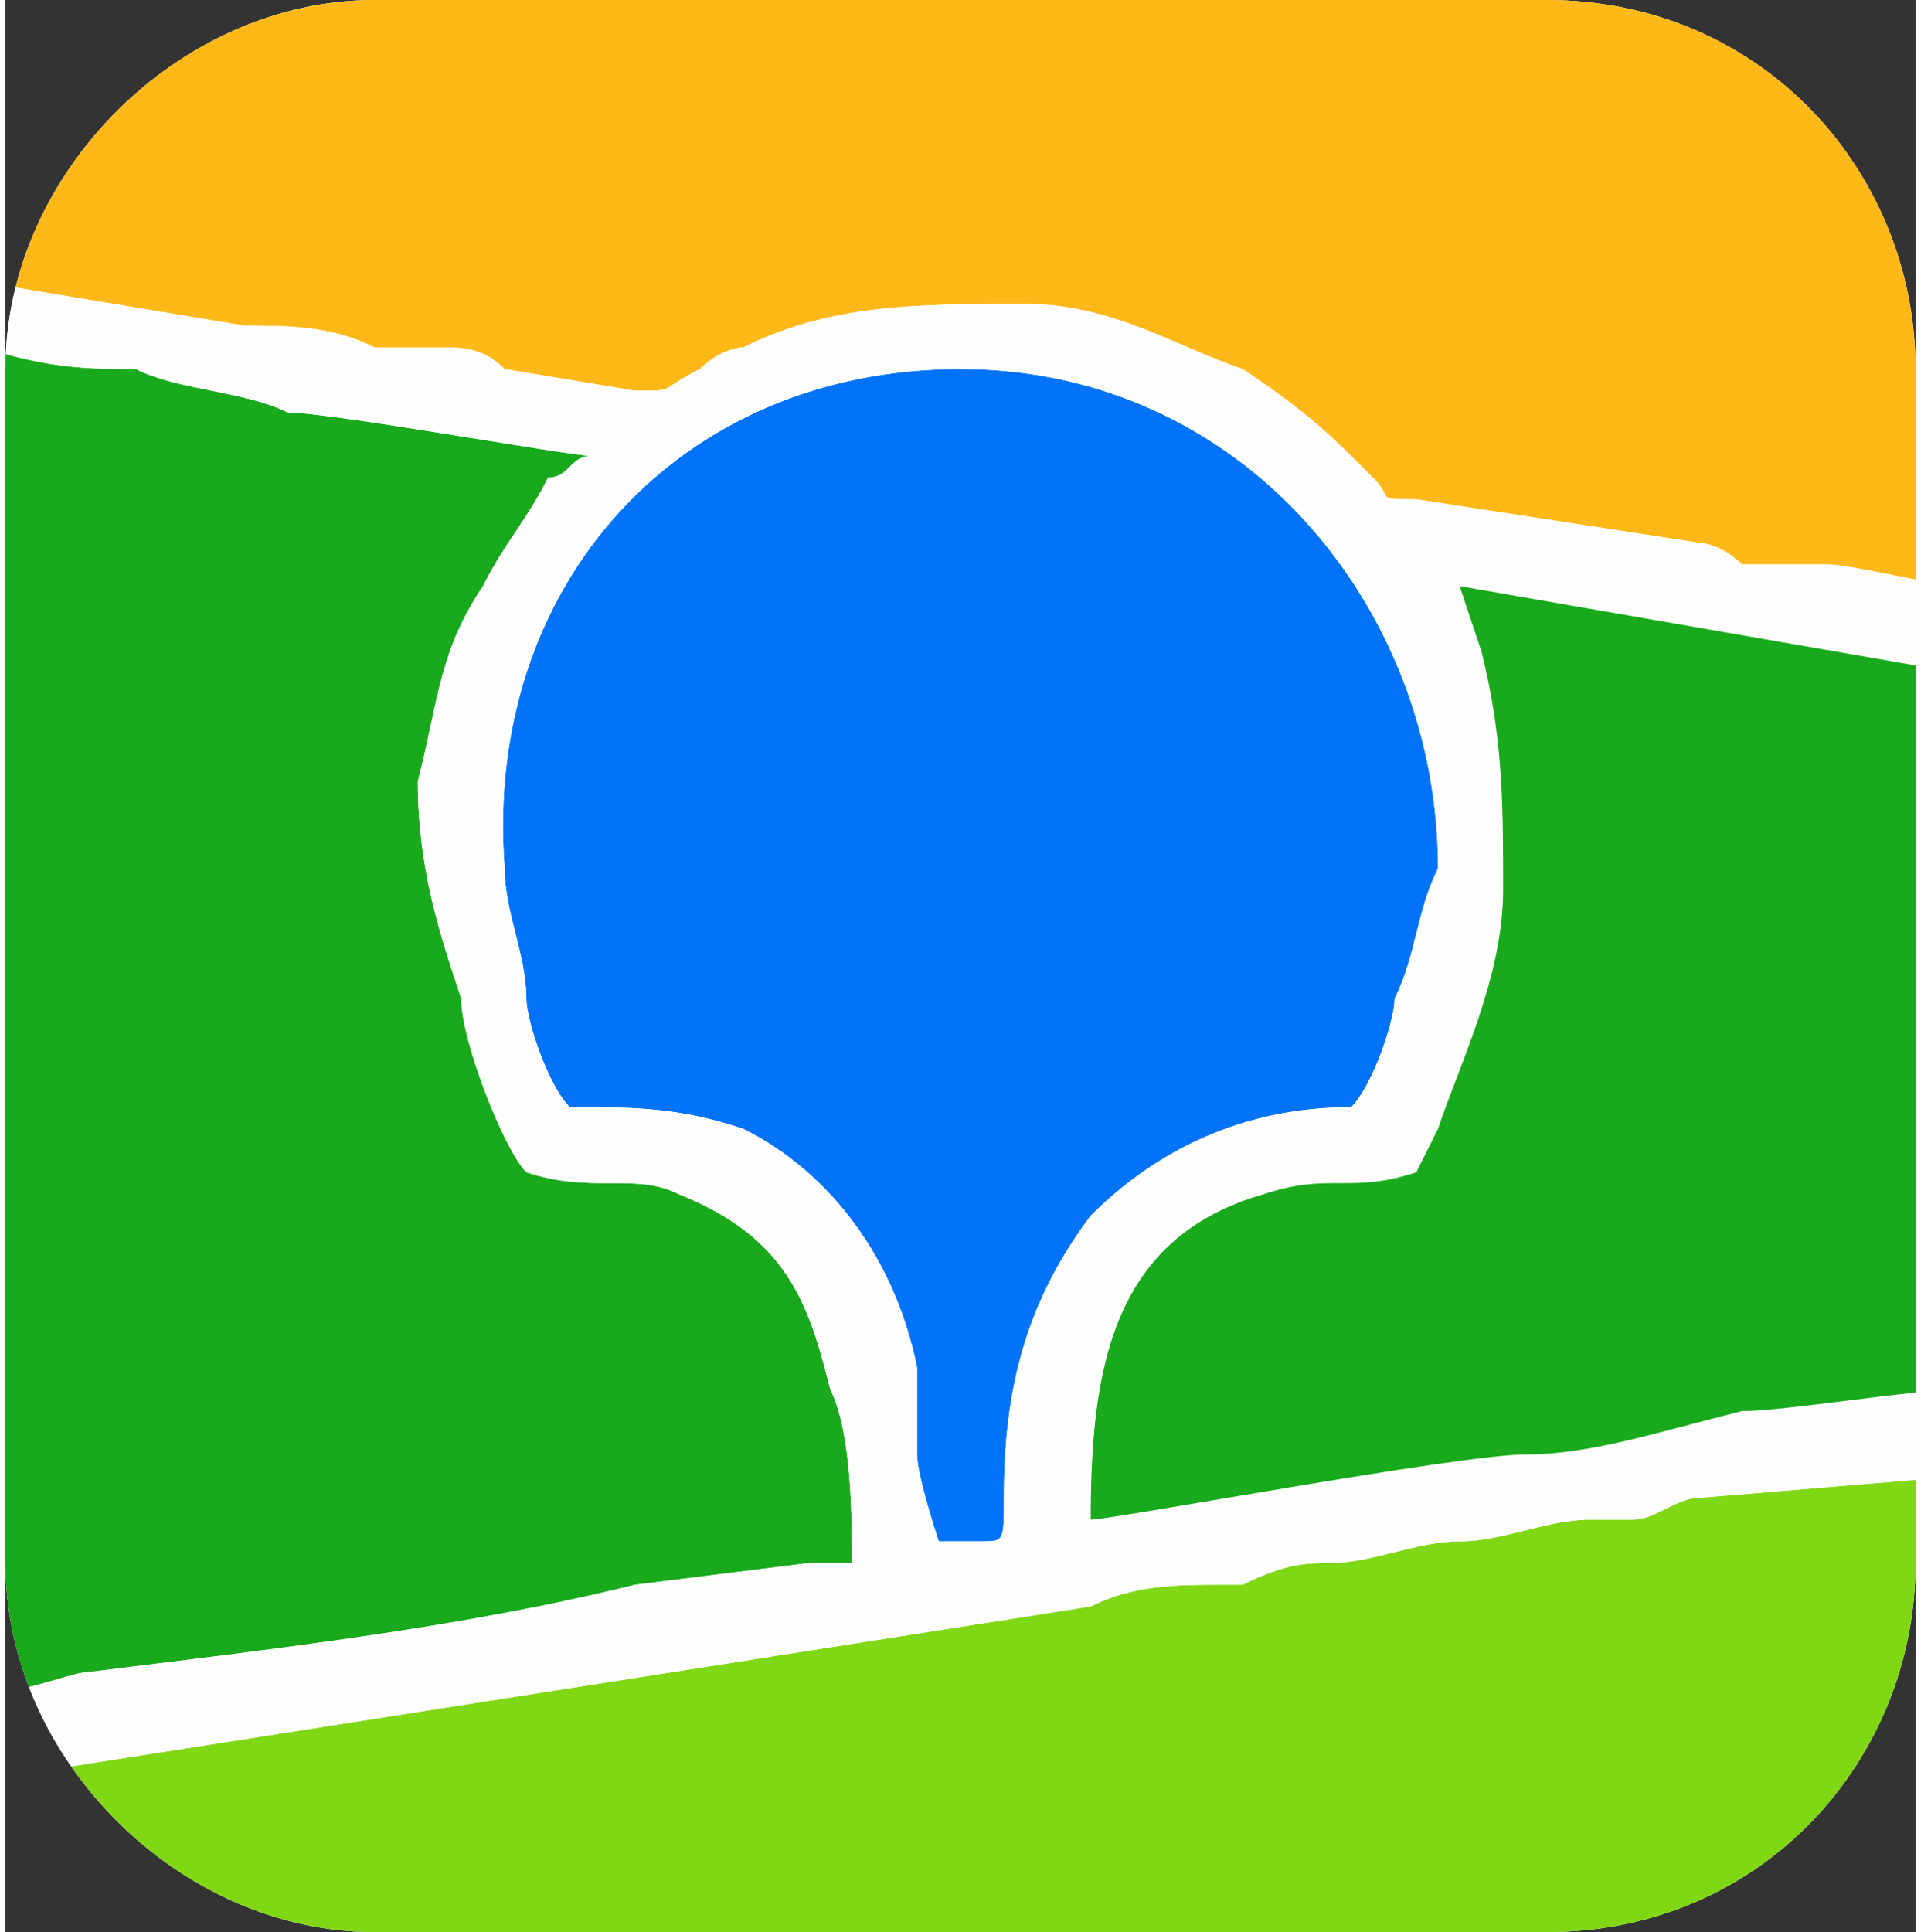
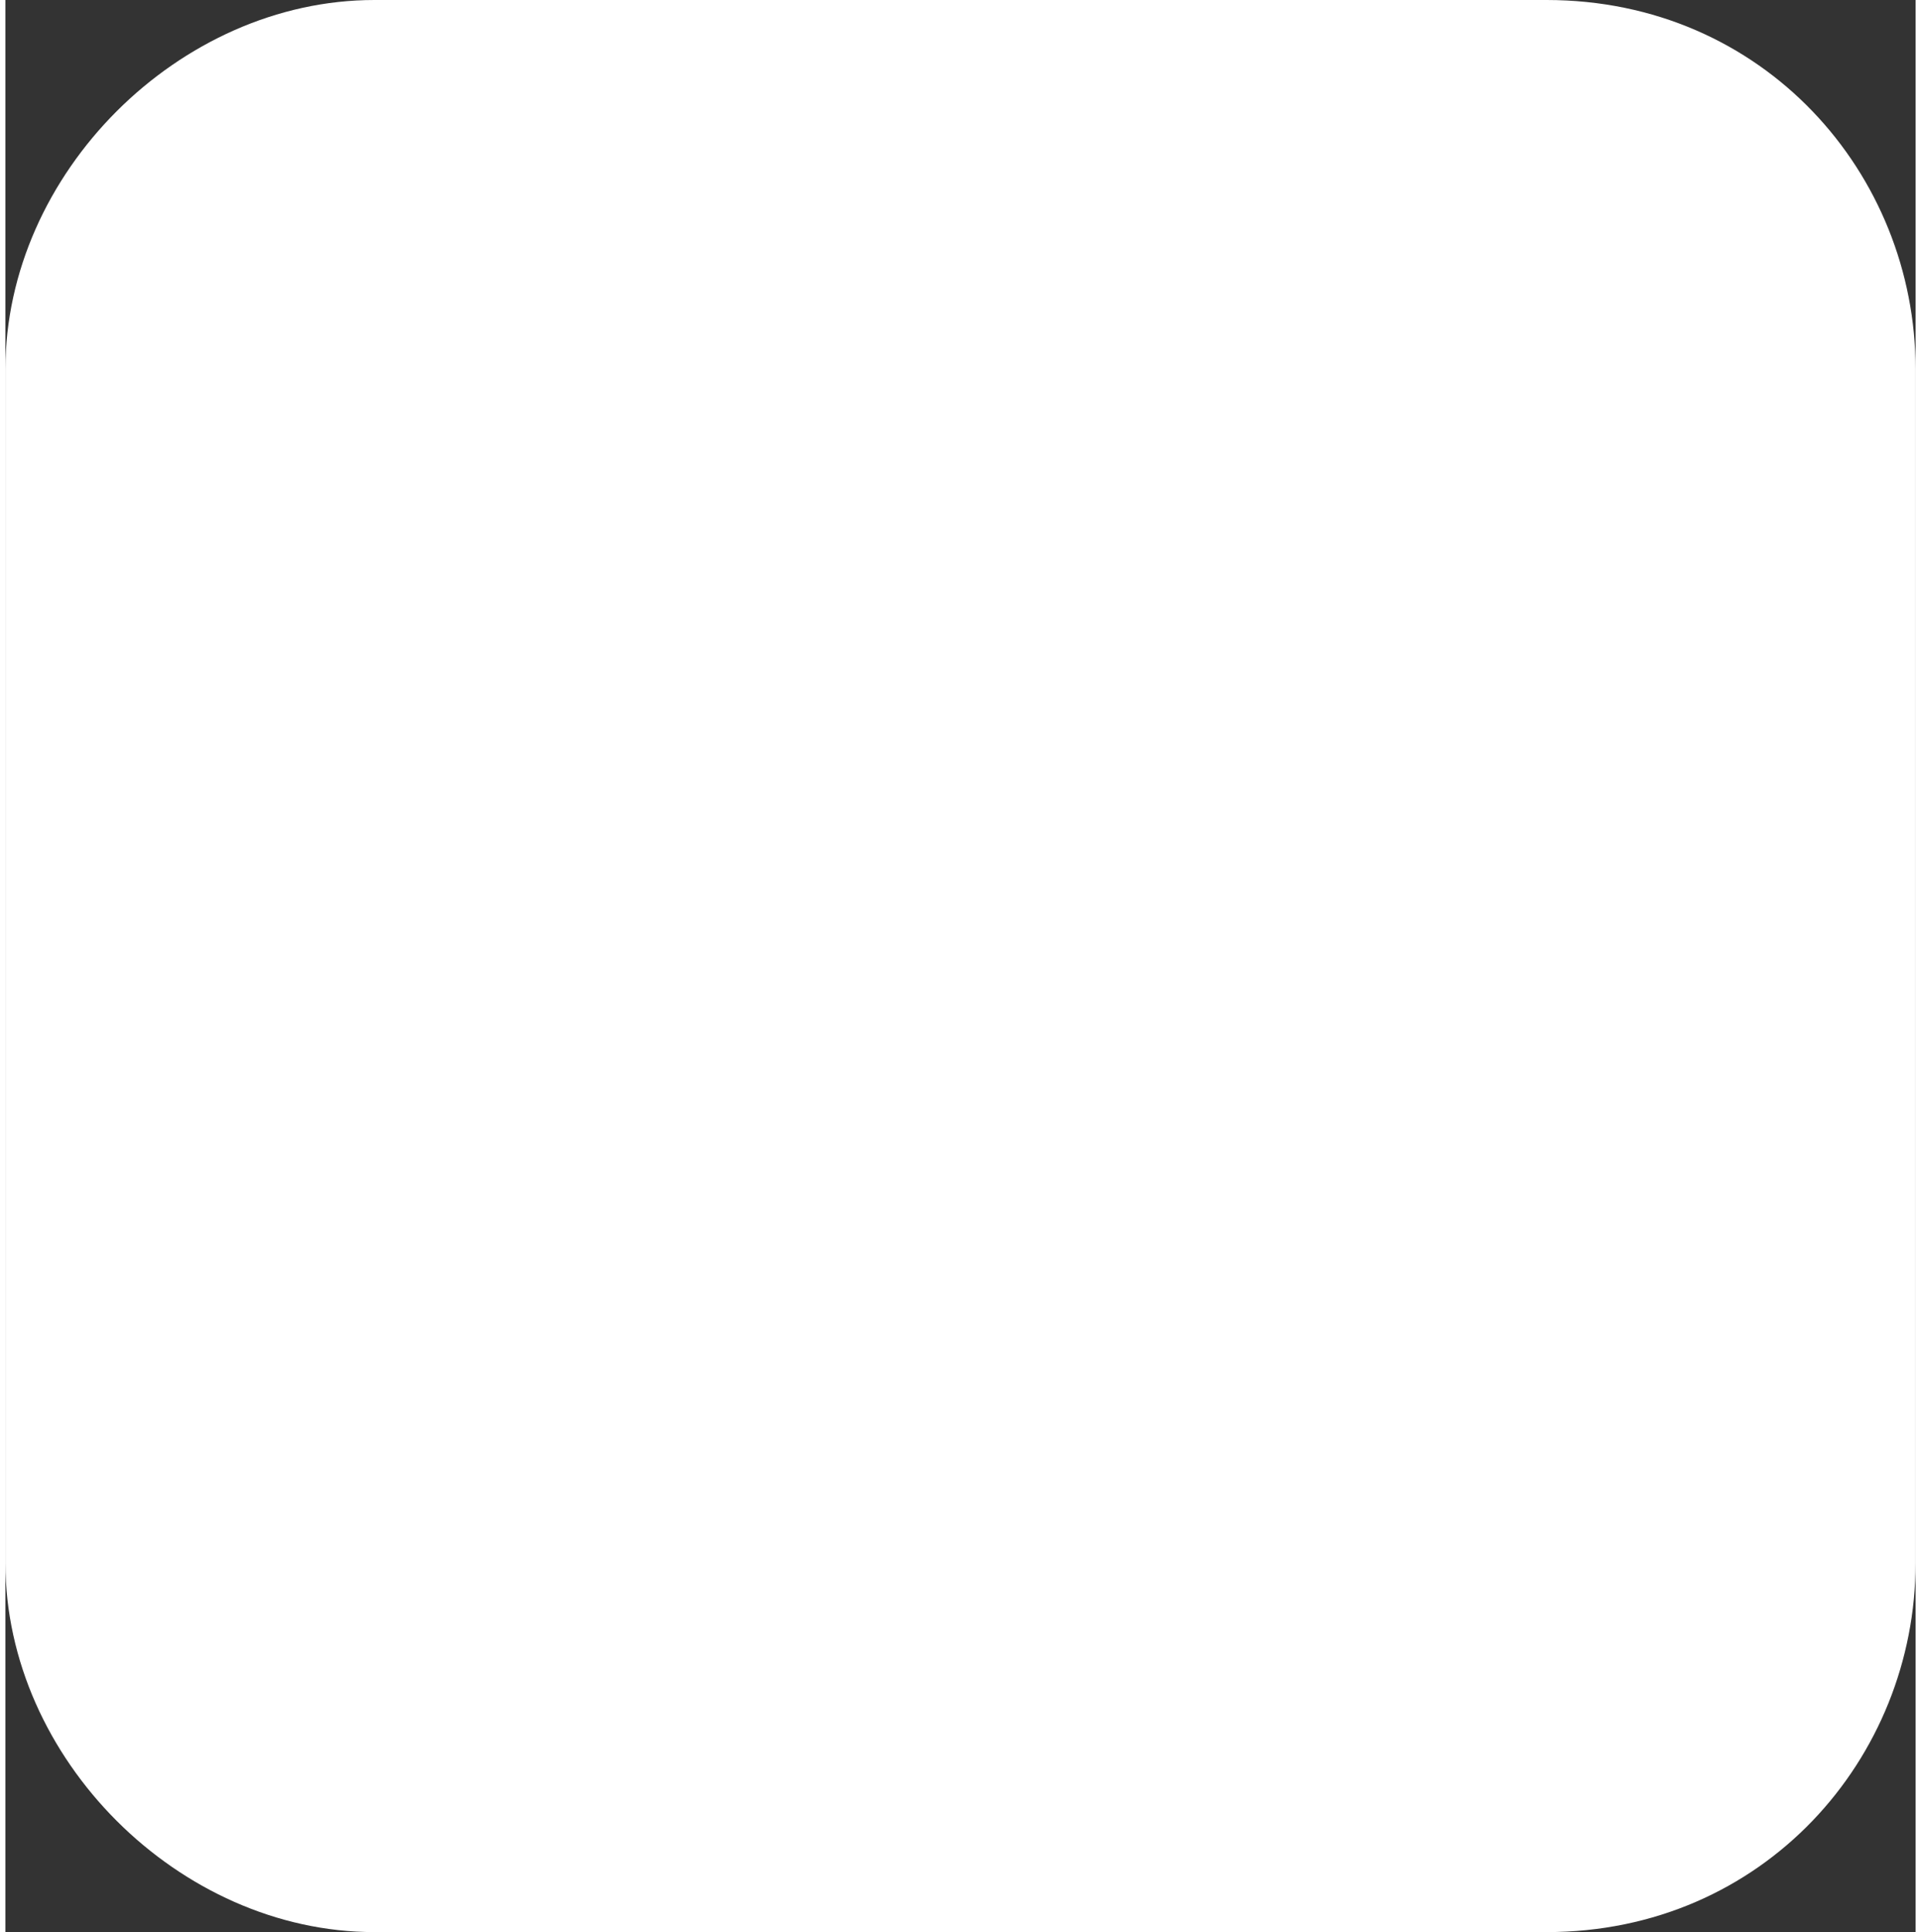
<svg xmlns="http://www.w3.org/2000/svg" xml:space="preserve" width="177px" height="178px" version="1.0" style="shape-rendering:geometricPrecision; text-rendering:geometricPrecision; image-rendering:optimizeQuality; fill-rule:evenodd; clip-rule:evenodd" viewBox="0 0 88 89">
  <rect x="0" y="0" width="88" height="89" fill="#333333" stroke="none" />
  <defs>
    <style type="text/css"> .fil6 {fill:none} .fil3 {fill:#0173F9} .fil2 {fill:#18A91C} .fil4 {fill:#80D714} .fil1 {fill:#FEB818} .fil5 {fill:#FEFEFE} .fil0 {fill:white} </style>
    <clipPath id="id0">
-       <path d="M17 0l54 0c10,0 17,8 17,17l0 55c0,9 -7,17 -17,17l-54 0c-9,0 -17,-8 -17,-17l0 -55c0,-9 8,-17 17,-17z" />
-     </clipPath>
+       </clipPath>
  </defs>
  <g id="Слой_x0020_1">
    <path class="fil0" d="M17 0l54 0c10,0 17,8 17,17l0 55c0,9 -7,17 -17,17l-54 0c-9,0 -17,-8 -17,-17l0 -55c0,-9 8,-17 17,-17z" />
    <g style="clip-path:url(#id0)">
      <g id="_2219179179376">
        <g>
-           <path id="_1" class="fil1" d="M-1 13l12 2c2,0 4,0 6,1 1,0 2,0 3,0 1,0 2,0 3,1l6 1c2,0 1,0 3,-1 1,-1 2,-1 2,-1 4,-2 8,-2 13,-2 4,0 7,2 10,3 3,2 4,3 6,5 1,1 0,1 2,1l13 2c0,0 1,0 2,1l4 0c1,0 5,1 6,1l0 -28 -91 0 0 14z" />
-           <path class="fil2" d="M-1 78c2,0 4,-1 5,-1 8,-1 17,-2 25,-4l8 -1c0,0 2,0 2,0 0,-2 0,-6 -1,-8 -1,-4 -2,-7 -7,-9 -2,-1 -4,0 -7,-1 -1,-1 -3,-6 -3,-8 -1,-3 -2,-6 -2,-10 1,-4 1,-6 3,-9 1,-2 2,-3 3,-5 1,0 1,-1 2,-1 -1,0 -12,-2 -14,-2 -2,-1 -5,-1 -7,-2 -2,0 -4,0 -7,-1l0 62z" />
          <path class="fil3" d="M26 51c3,0 5,0 8,1 4,2 7,6 8,11 0,1 0,2 0,4 0,1 1,4 1,4 0,0 1,0 1,0 1,0 1,0 1,0 1,0 1,0 1,-2 0,-5 1,-9 4,-13 3,-3 7,-5 12,-5 1,-1 2,-4 2,-5 1,-2 1,-4 2,-6 0,-12 -9,-23 -22,-23 -13,0 -22,10 -21,23 0,2 1,4 1,6 0,1 1,4 2,5z" />
-           <path class="fil4" d="M-1 82l0 8 91 0 0 -22 -12 1c-1,0 -2,1 -3,1 -1,0 -1,0 -2,0 -2,0 -4,1 -6,1 -2,0 -4,1 -6,1 -1,0 -2,0 -4,1 0,0 -1,0 -1,0 -2,0 -4,0 -6,1l-51 8z" />
          <path class="fil5" d="M26 51c-1,-1 -2,-4 -2,-5 0,-2 -1,-4 -1,-6 -1,-13 8,-23 21,-23 13,0 22,11 22,23 -1,2 -1,4 -2,6 0,1 -1,4 -2,5 -5,0 -9,2 -12,5 -3,4 -4,8 -4,13 0,2 0,2 -1,2 0,0 0,0 -1,0 0,0 -1,0 -1,0 0,0 -1,-3 -1,-4 0,-2 0,-3 0,-4 -1,-5 -4,-9 -8,-11 -3,-1 -5,-1 -8,-1zm-27 -35c3,1 5,1 7,1 2,1 5,1 7,2 2,0 13,2 14,2 -1,0 -1,1 -2,1 -1,2 -2,3 -3,5 -2,3 -2,5 -3,9 0,4 1,7 2,10 0,2 2,7 3,8 3,1 5,0 7,1 5,2 6,5 7,9 1,2 1,6 1,8 0,0 -2,0 -2,0l-8 1c-8,2 -17,3 -25,4 -1,0 -3,1 -5,1l0 4 51 -8c2,-1 4,-1 6,-1 0,0 1,0 1,0 2,-1 3,-1 4,-1 2,0 4,-1 6,-1 2,0 4,-1 6,-1 1,0 1,0 2,0 1,0 2,-1 3,-1l12 -1 0 -4c-2,0 -8,1 -10,1 -4,1 -7,2 -10,2 -3,0 -19,3 -20,3 0,-7 1,-13 8,-15 3,-1 4,0 7,-1 0,0 1,-2 1,-2 1,-3 3,-7 3,-11 0,-4 0,-7 -1,-11l-1 -3 23 4 0 -4c-1,0 -5,-1 -6,-1l-4 0c-1,-1 -2,-1 -2,-1l-13 -2c-2,0 -1,0 -2,-1 -2,-2 -3,-3 -6,-5 -3,-1 -6,-3 -10,-3 -5,0 -9,0 -13,2 0,0 -1,0 -2,1 -2,1 -1,1 -3,1l-6 -1c-1,-1 -2,-1 -3,-1 -1,0 -2,0 -3,0 -2,-1 -4,-1 -6,-1l-12 -2 0 3z" />
-           <path class="fil2" d="M90 64l0 -33 -23 -4 1 3c1,4 1,7 1,11 0,4 -2,8 -3,11 0,0 -1,2 -1,2 -3,1 -4,0 -7,1 -7,2 -8,8 -8,15 1,0 17,-3 20,-3 3,0 6,-1 10,-2 2,0 8,-1 10,-1z" />
        </g>
      </g>
    </g>
    <path class="fil6" d="M17 0l54 0c10,0 17,8 17,17l0 55c0,9 -7,17 -17,17l-54 0c-9,0 -17,-8 -17,-17l0 -55c0,-9 8,-17 17,-17z" />
  </g>
</svg>